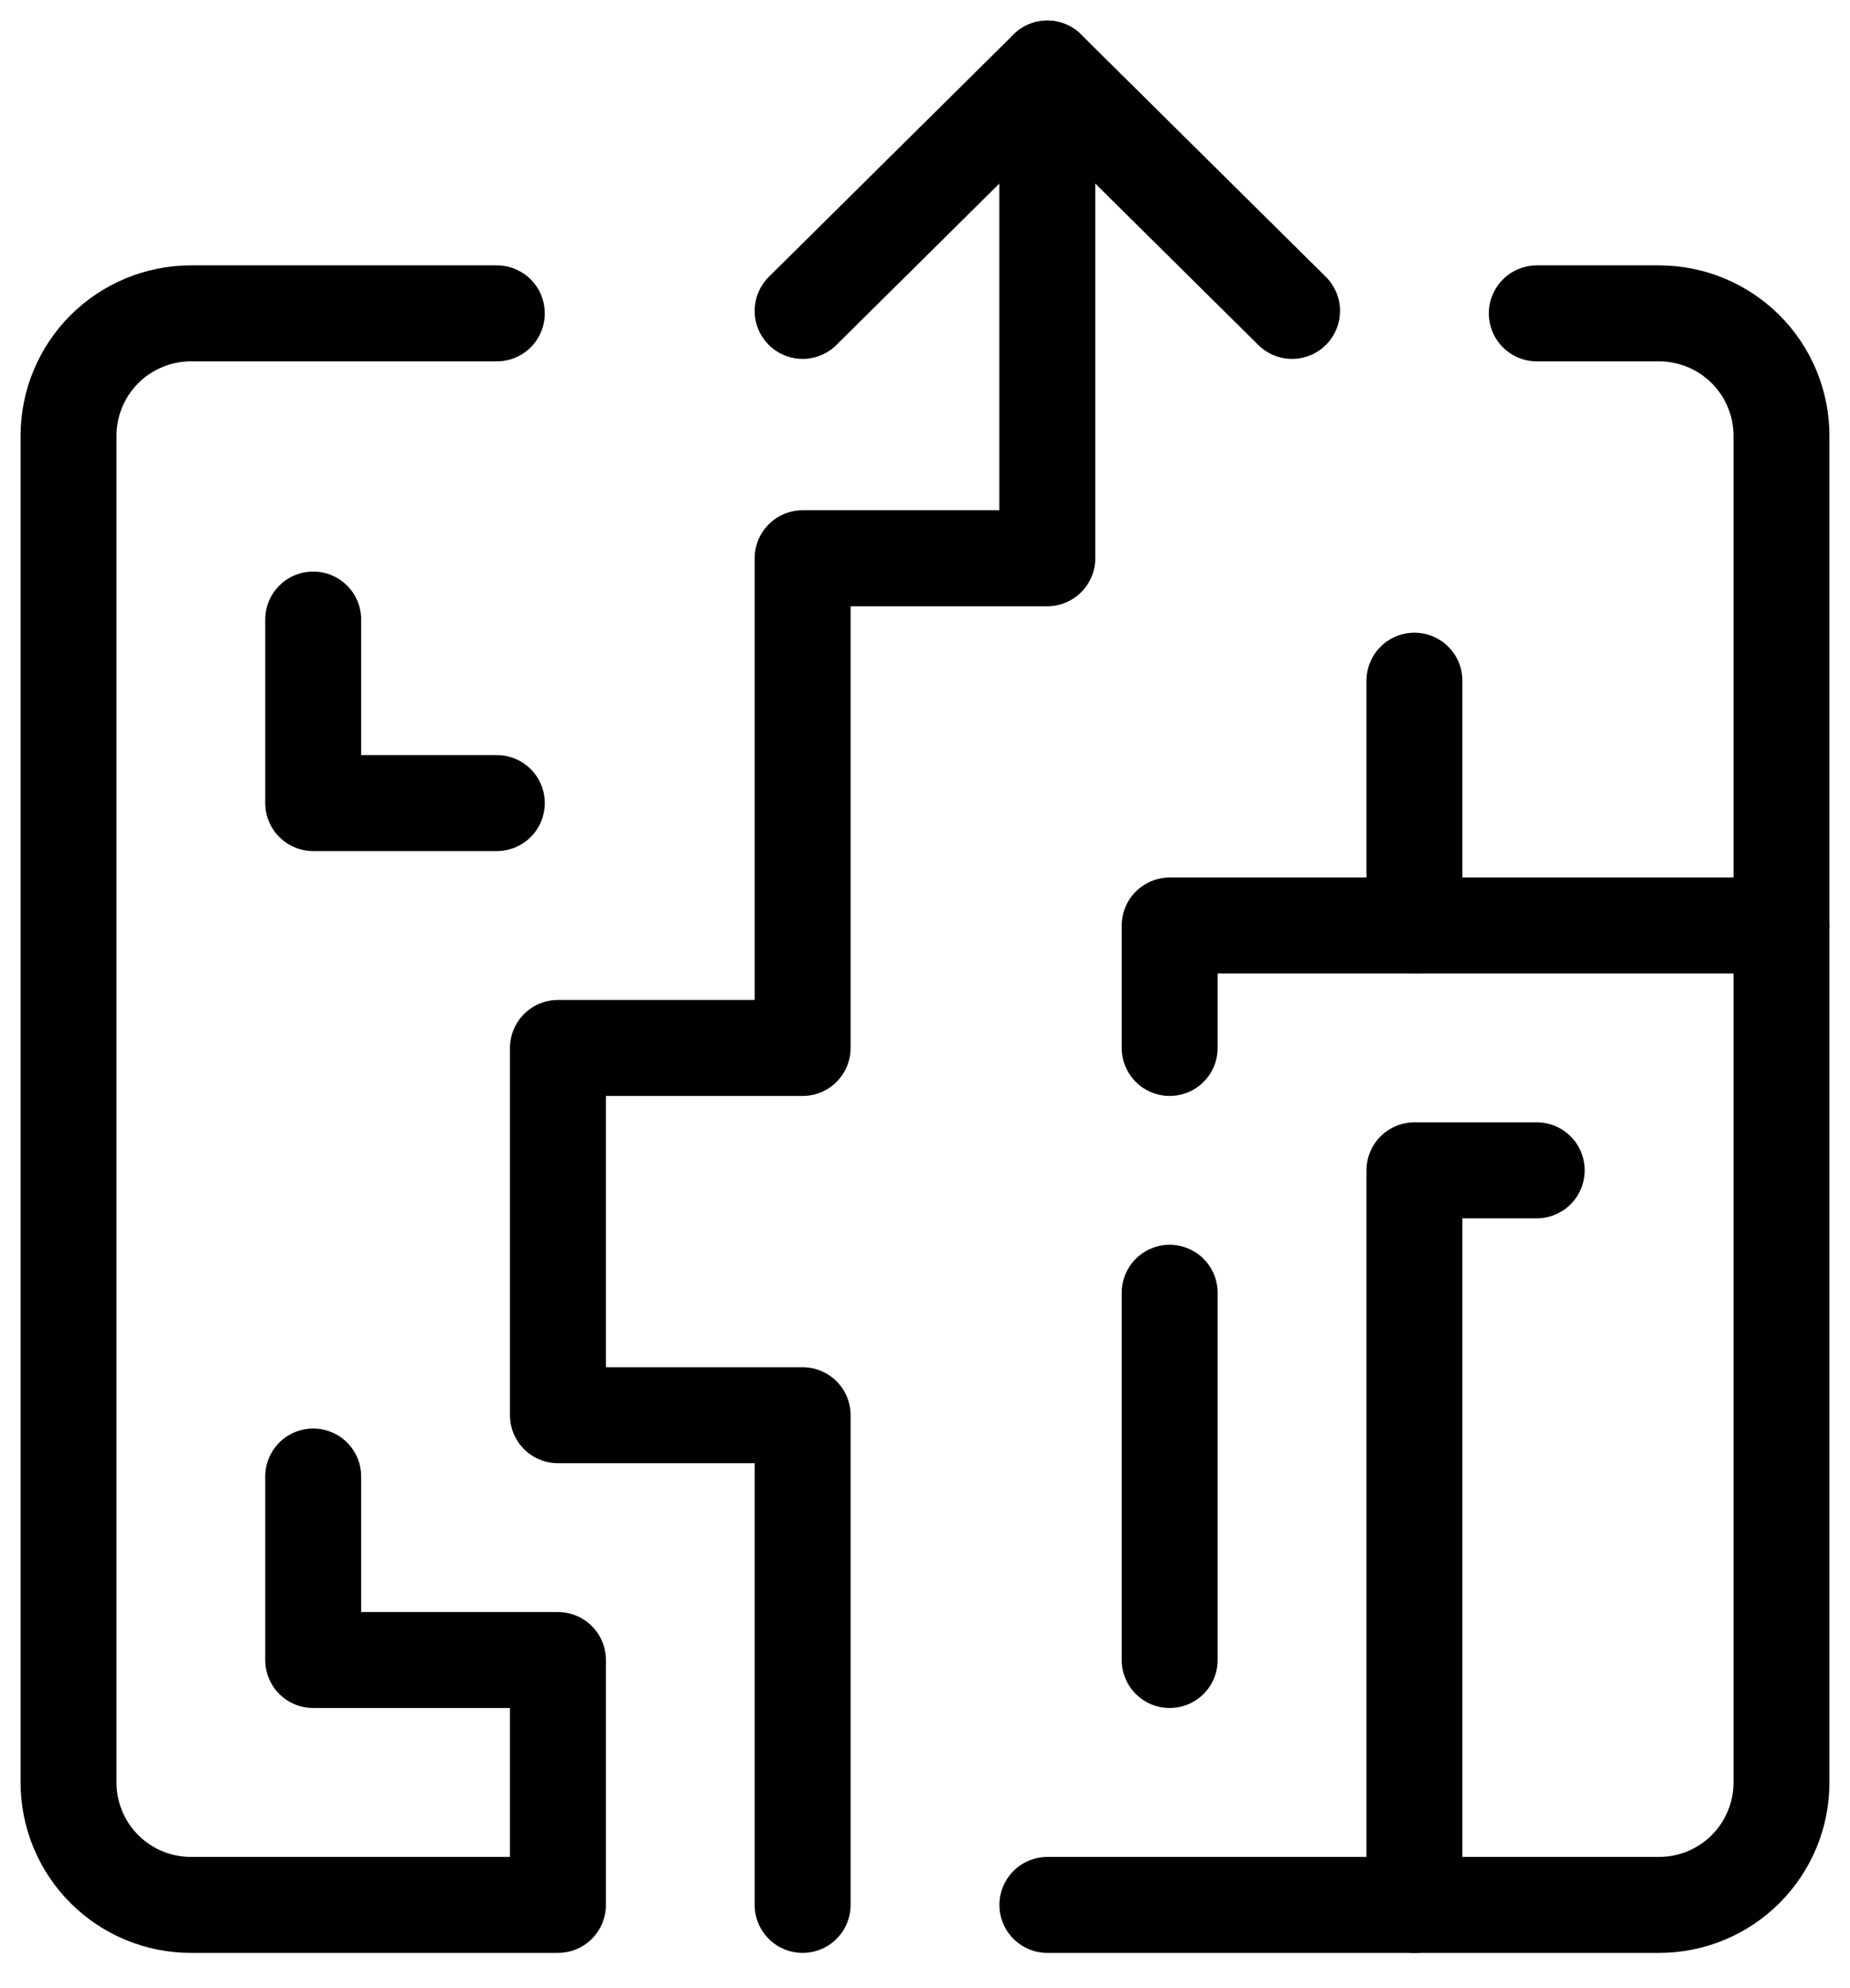
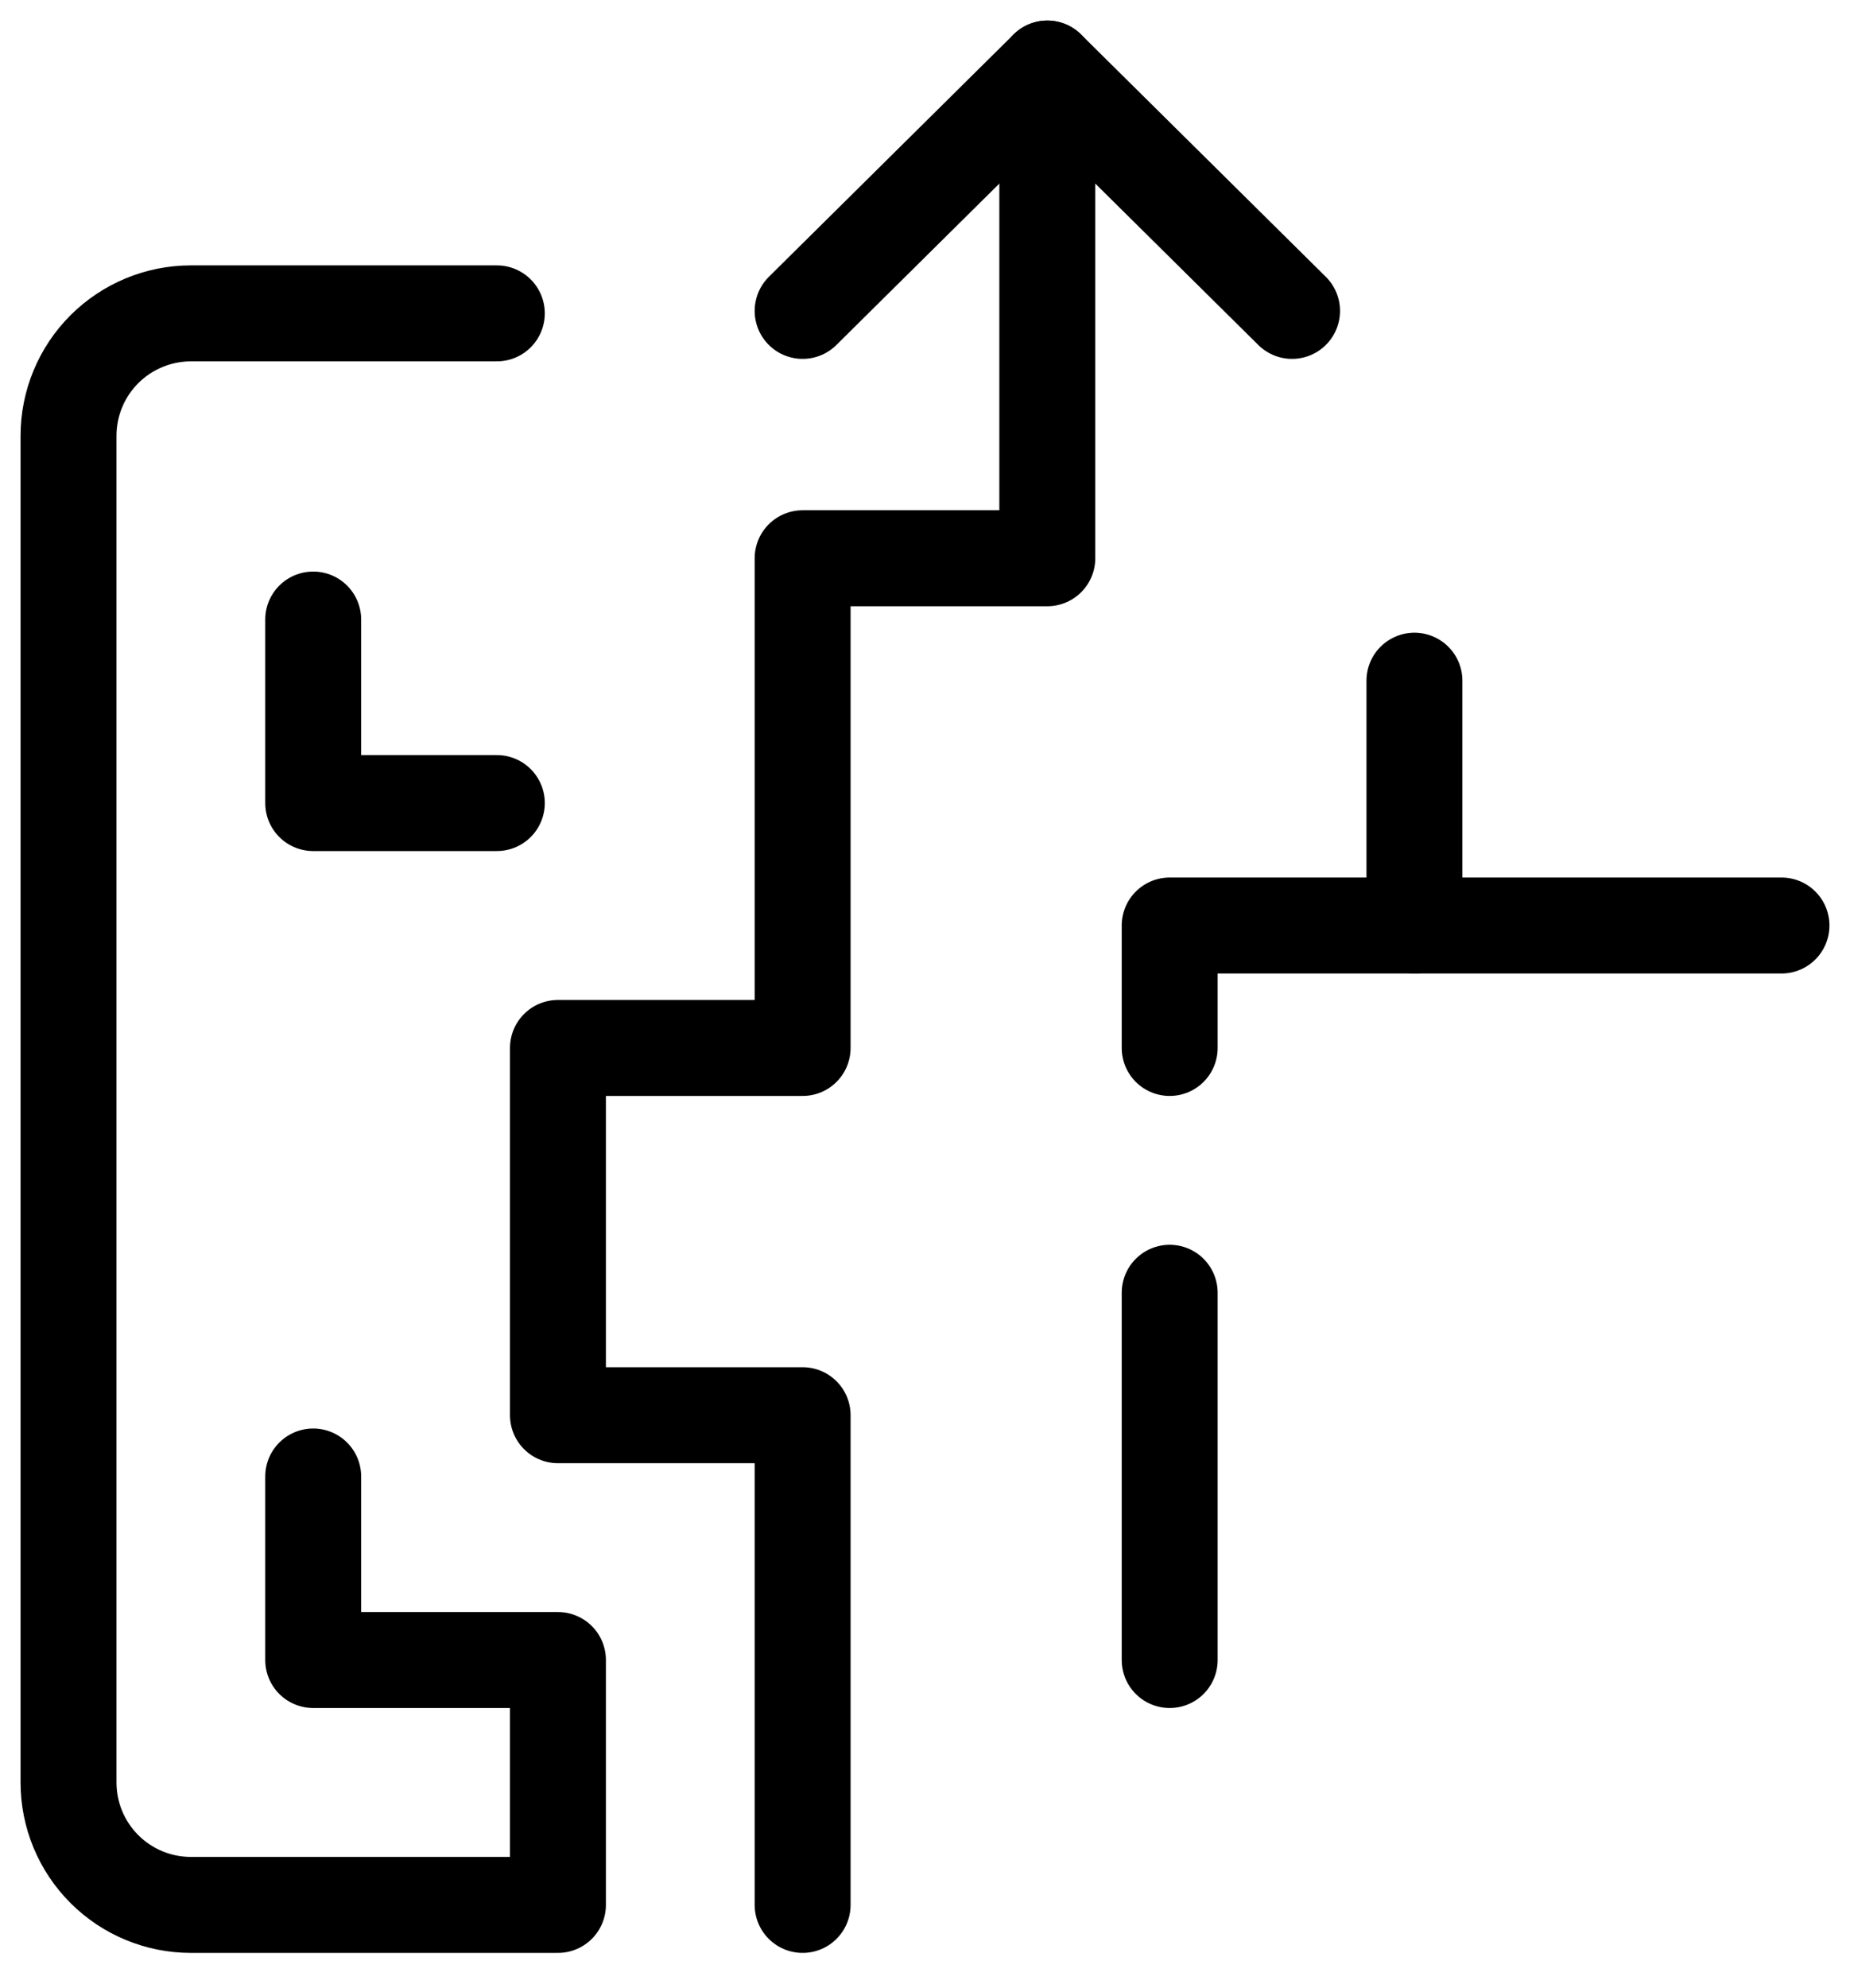
<svg xmlns="http://www.w3.org/2000/svg" width="27" height="29" viewBox="0 0 27 29" fill="none">
-   <path d="M22.429 4.571H24.215C24.688 4.571 25.142 4.76 25.477 5.094C25.812 5.429 26 5.884 26 6.357V26C26 26.474 25.812 26.928 25.477 27.263C25.142 27.598 24.688 27.786 24.215 27.786H15.286" stroke="black" stroke-width="1.4" stroke-linecap="round" stroke-linejoin="round" />
  <path d="M11.714 27.786V20.643H8.143V15.286H11.714V8.143H15.285V1" stroke="black" stroke-width="1.4" stroke-linecap="round" stroke-linejoin="round" />
  <path d="M11.714 4.535L15.285 1L18.857 4.535" stroke="black" stroke-width="1.4" stroke-linecap="round" stroke-linejoin="round" />
  <path d="M17.071 18.857V24.214" stroke="black" stroke-width="1.4" stroke-linecap="round" stroke-linejoin="round" />
  <path d="M7.251 4.571H2.786C2.312 4.571 1.858 4.76 1.523 5.094C1.188 5.429 1 5.884 1 6.357V26C1 26.474 1.188 26.928 1.523 27.263C1.858 27.598 2.312 27.786 2.786 27.786H8.143V24.214H4.571V21.537" stroke="black" stroke-width="1.4" stroke-linecap="round" stroke-linejoin="round" />
-   <path d="M20.643 27.786V17.071H22.428" stroke="black" stroke-width="1.4" stroke-linecap="round" stroke-linejoin="round" />
  <path d="M26 13.5H17.071V15.286" stroke="black" stroke-width="1.4" stroke-linecap="round" stroke-linejoin="round" />
  <path d="M4.571 9.037V11.714H7.251" stroke="black" stroke-width="1.4" stroke-linecap="round" stroke-linejoin="round" />
  <path d="M20.643 13.5V9.929" stroke="black" stroke-width="1.4" stroke-linecap="round" stroke-linejoin="round" />
</svg>